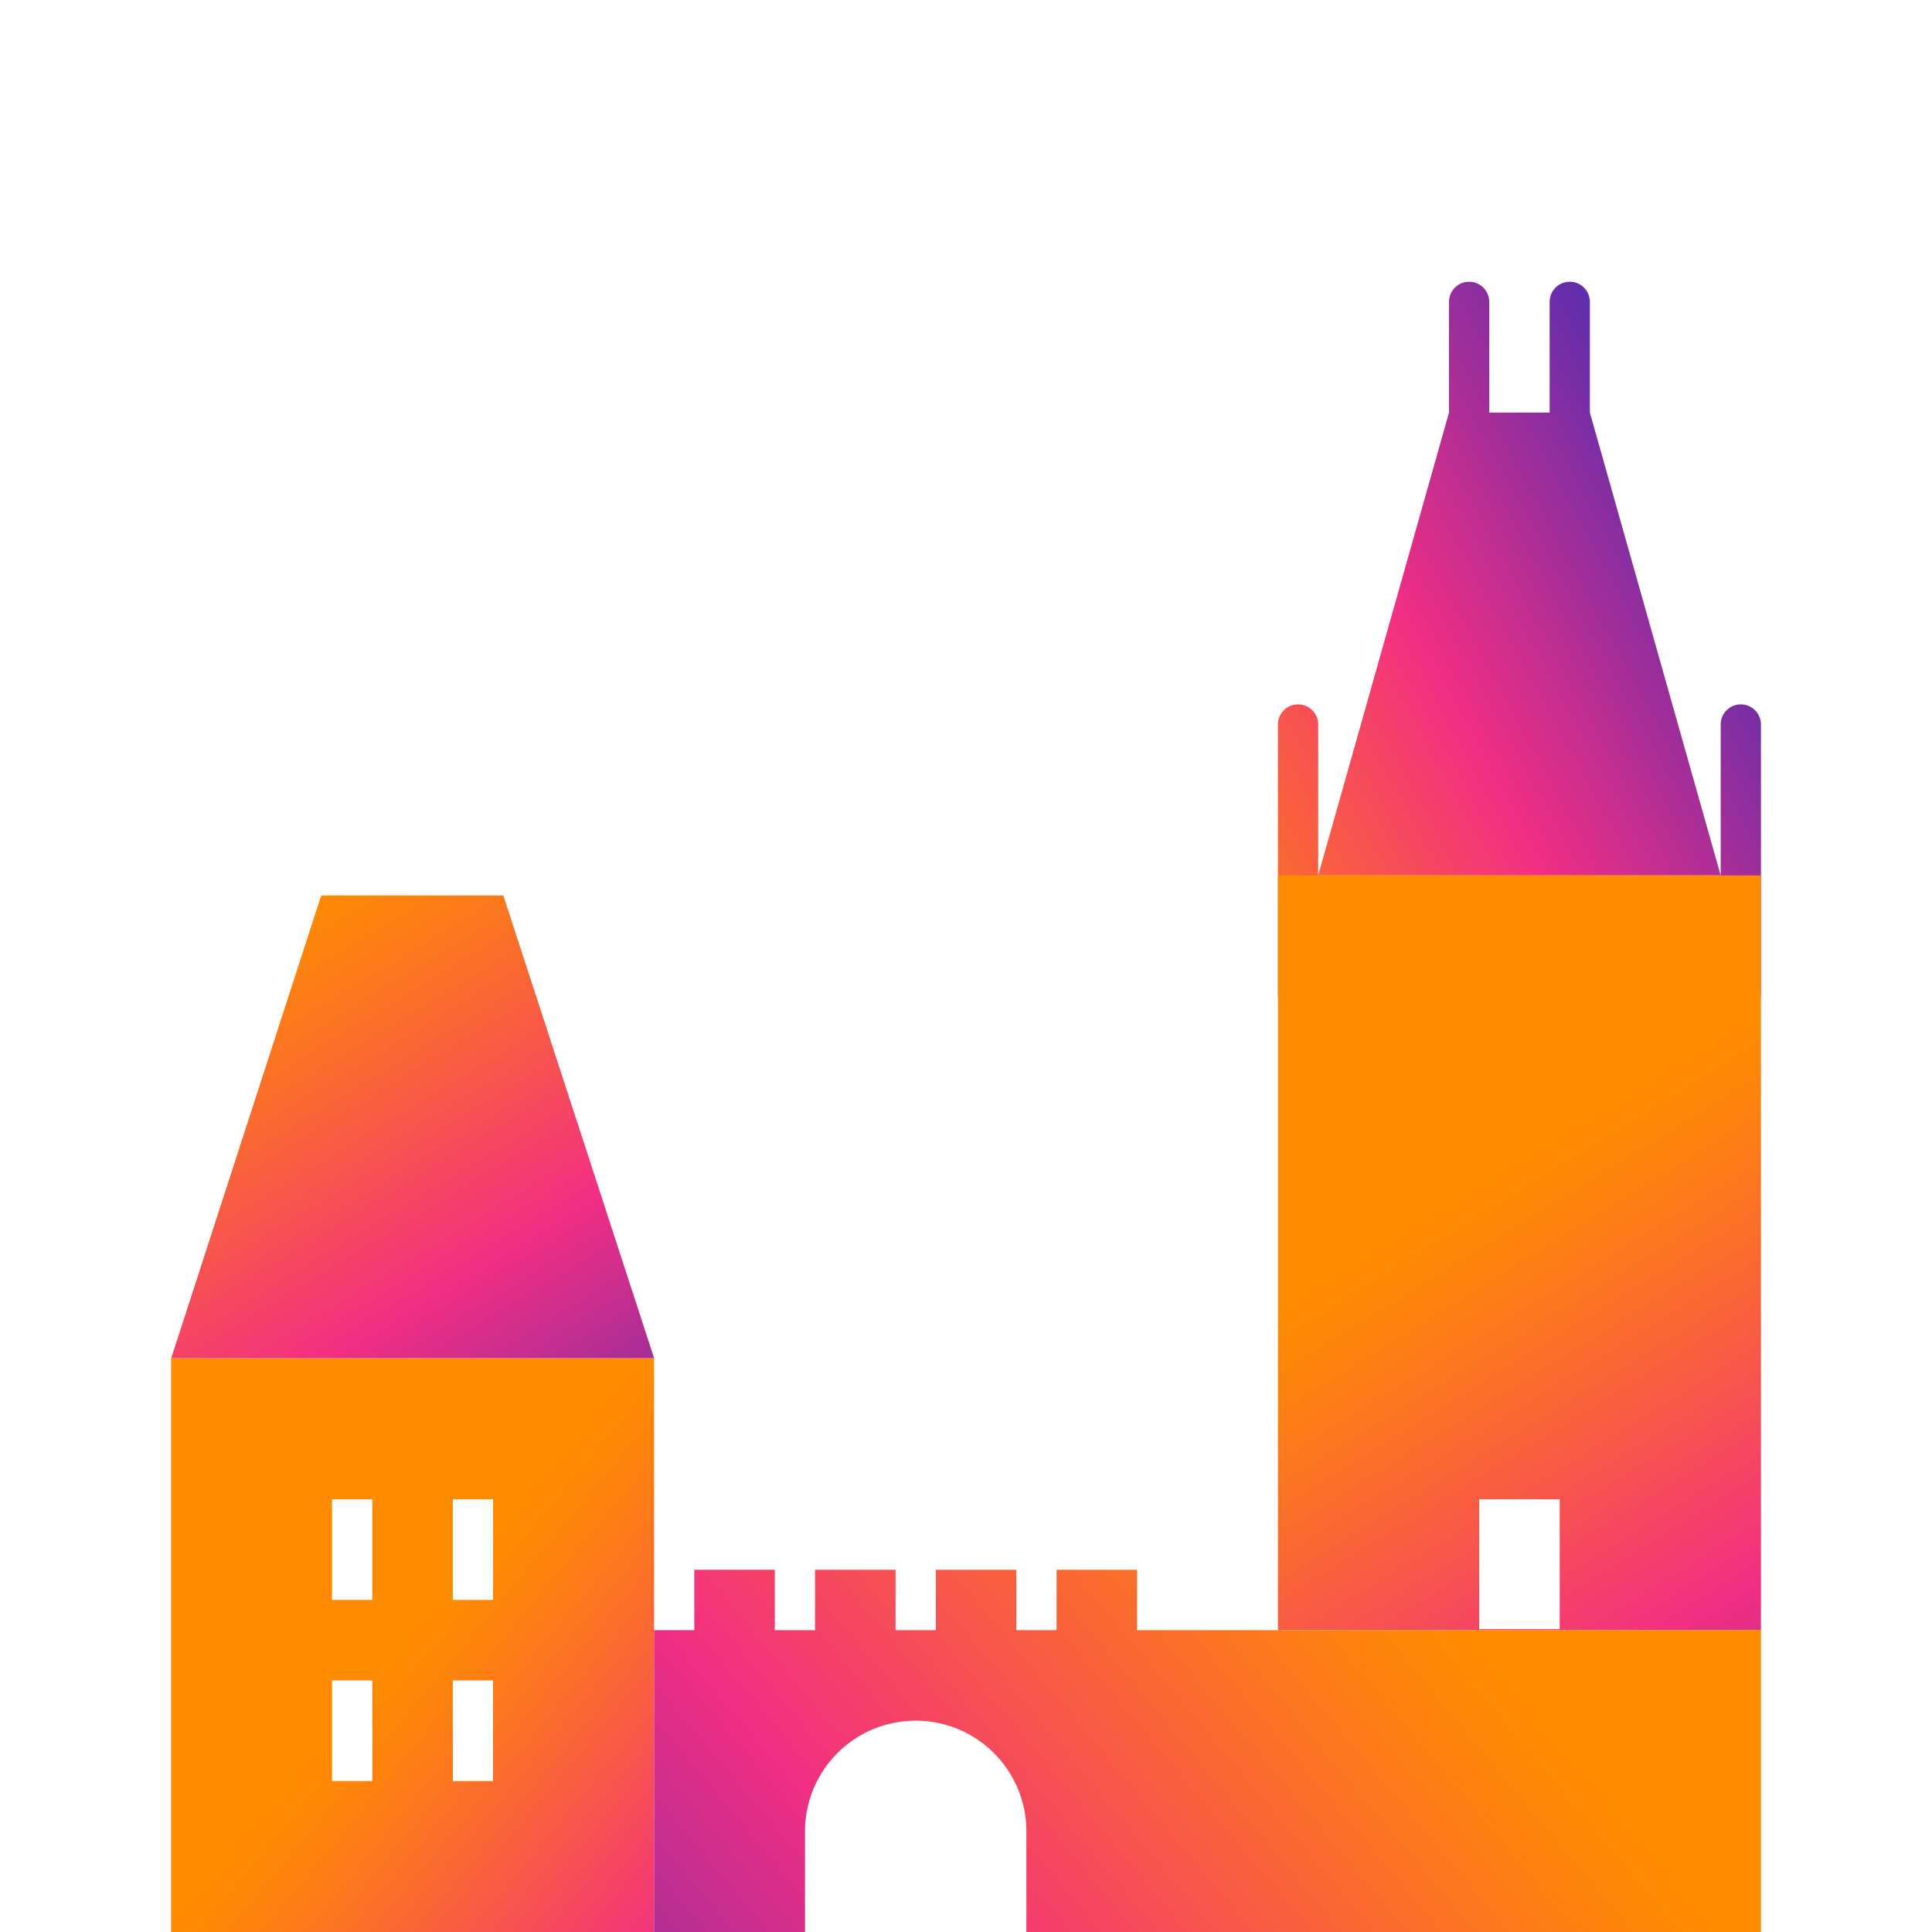
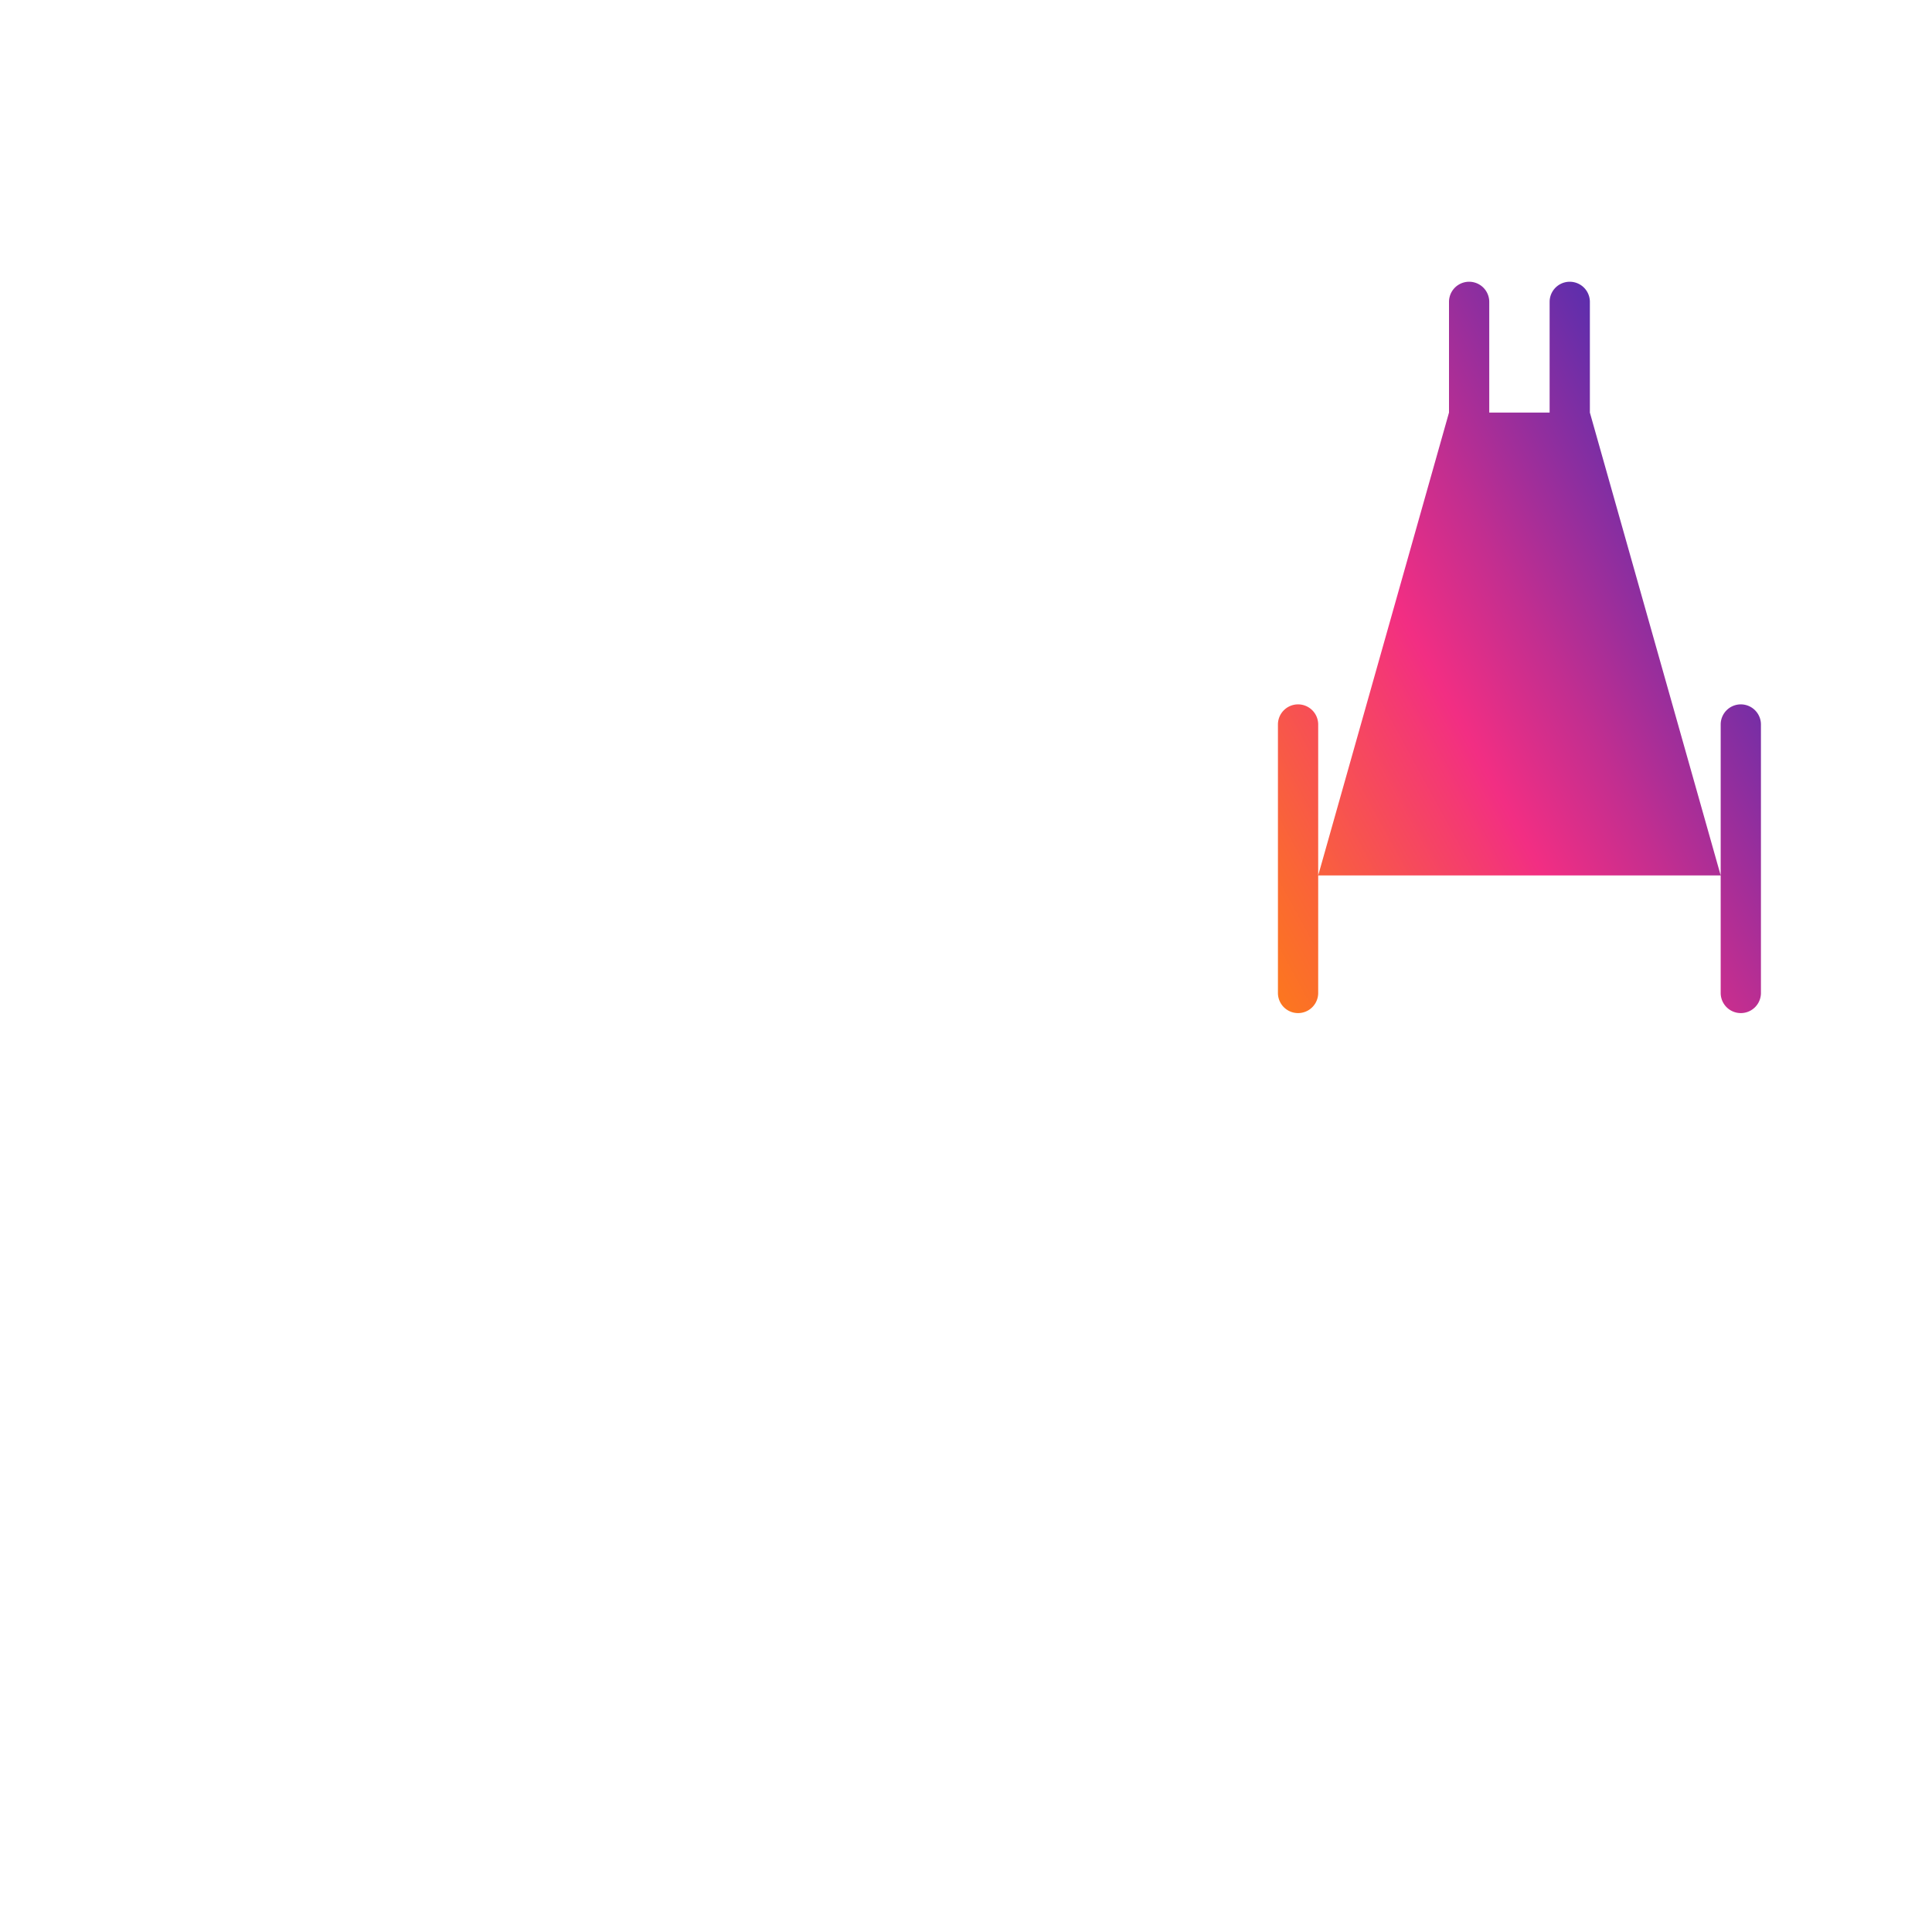
<svg xmlns="http://www.w3.org/2000/svg" xmlns:xlink="http://www.w3.org/1999/xlink" viewBox="0 0 192 192">
  <linearGradient id="a" gradientUnits="userSpaceOnUse" x1="109.48" x2="189.08" y1="91.63" y2="48.21">
    <stop offset="0" stop-color="#ff8c00" />
    <stop offset=".07" stop-color="#fe820f" />
    <stop offset=".21" stop-color="#fa6635" />
    <stop offset=".4" stop-color="#f43a72" />
    <stop offset=".45" stop-color="#f22e83" />
    <stop offset=".57" stop-color="#c22e90" />
    <stop offset=".84" stop-color="#4b2eb2" />
    <stop offset="1" stop-color="#002ec7" />
  </linearGradient>
  <linearGradient id="b" x1="22.18" x2="69.36" xlink:href="#a" y1="93.36" y2="170.88" />
  <linearGradient id="c" x1="40.89" x2="106.89" xlink:href="#a" y1="163.4" y2="218.06" />
  <linearGradient id="d" x1="147.12" x2="202.45" xlink:href="#a" y1="118.21" y2="207.54" />
  <linearGradient id="e" x1="141.61" x2="39.56" xlink:href="#a" y1="157.57" y2="243.1" />
  <path d="m158 30a2 2 0 0 0 -4 0v11h-6v-11a2 2 0 0 0 -4 0v11l-13 46h40l-13-46zm15 40a2 2 0 0 0 -2 2v26.68a2 2 0 0 0 4 0v-26.68a2 2 0 0 0 -2-2zm-44 0a2 2 0 0 0 -2 2v26.68a2 2 0 0 0 4 0v-26.68a2 2 0 0 0 -2-2z" fill="url(#a)" />
-   <path d="m31.96 88.99h-.04l-14.91 46h48l-14.99-46z" fill="url(#b)" />
-   <path d="m17 135v57h48v-57zm20 42h-4v-10h4zm0-18h-4v-10h4zm12 18h-4v-10h4zm0-18h-4v-10h4z" fill="url(#c)" />
-   <path d="m127 87v75h48v-75zm28 74.9h-8v-12.9h8z" fill="url(#d)" />
-   <path d="m113 162v-6h-8v6h-4v-6h-8v6h-4v-6h-8v6h-4v-6h-8v6h-4v30h110v-30zm-11 30h-22v-10a11 11 0 0 1 22 0z" fill="url(#e)" />
-   <path d="m.01-.01h192v192h-192z" fill="none" />
</svg>